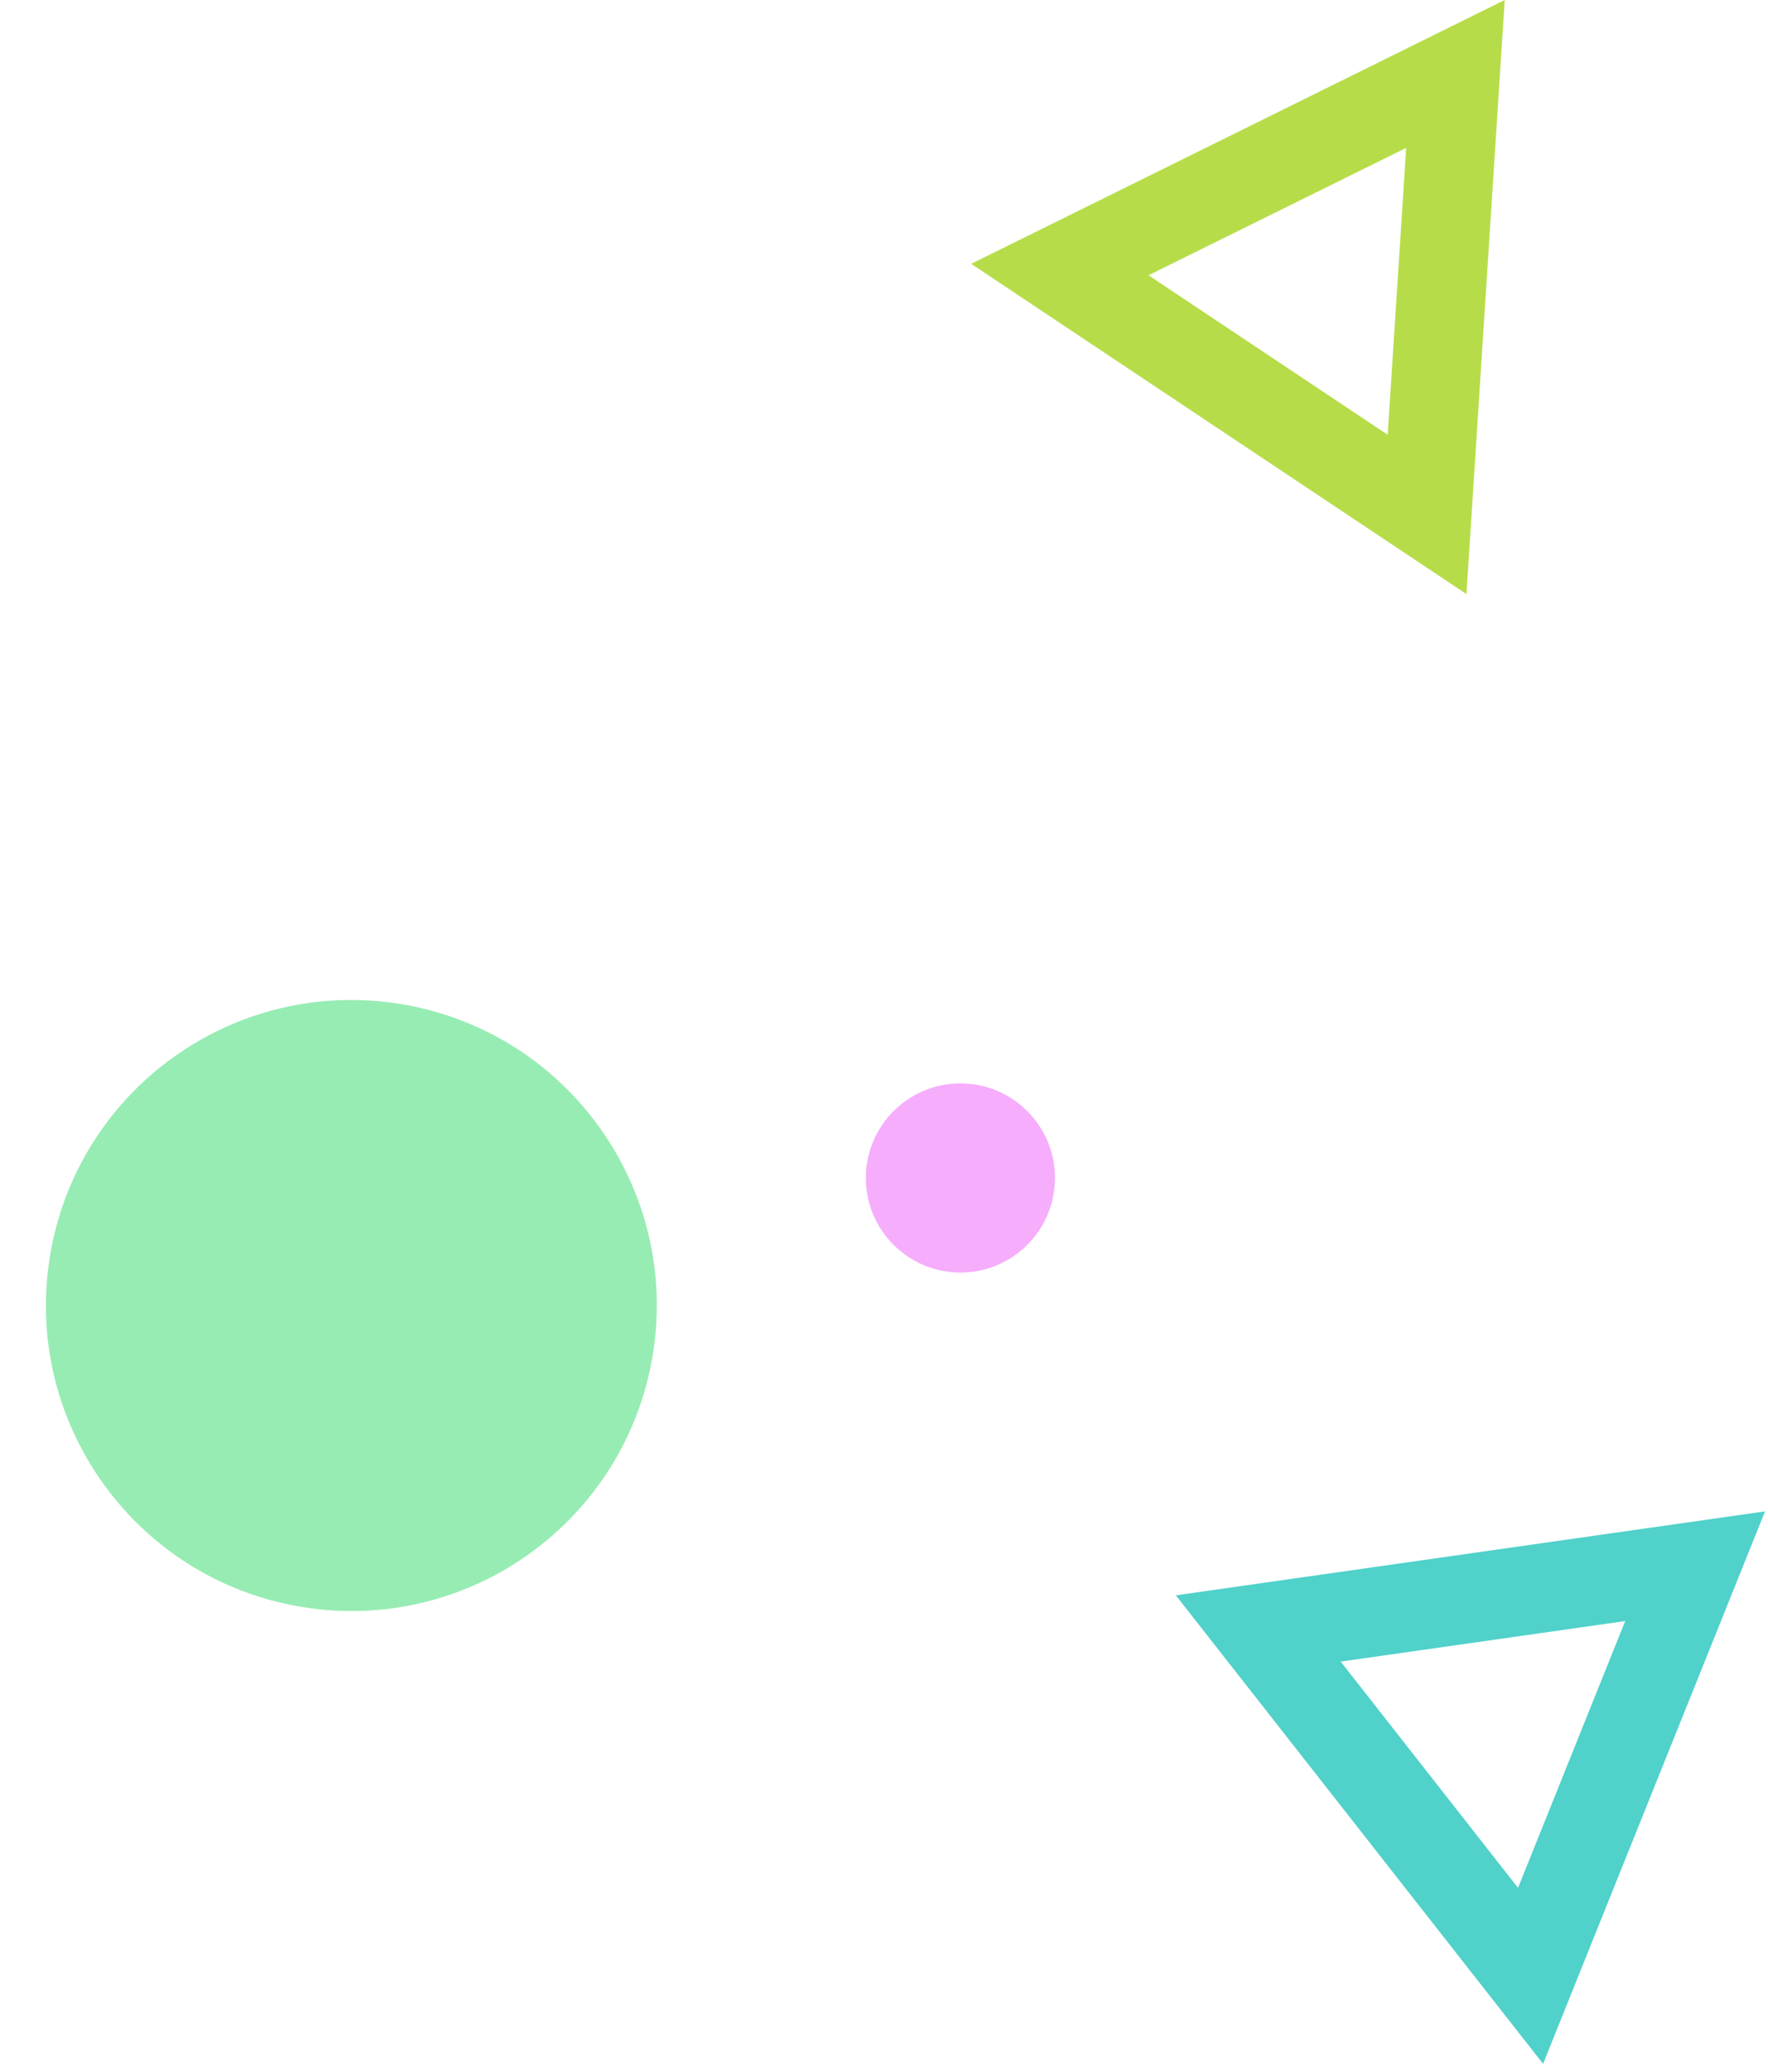
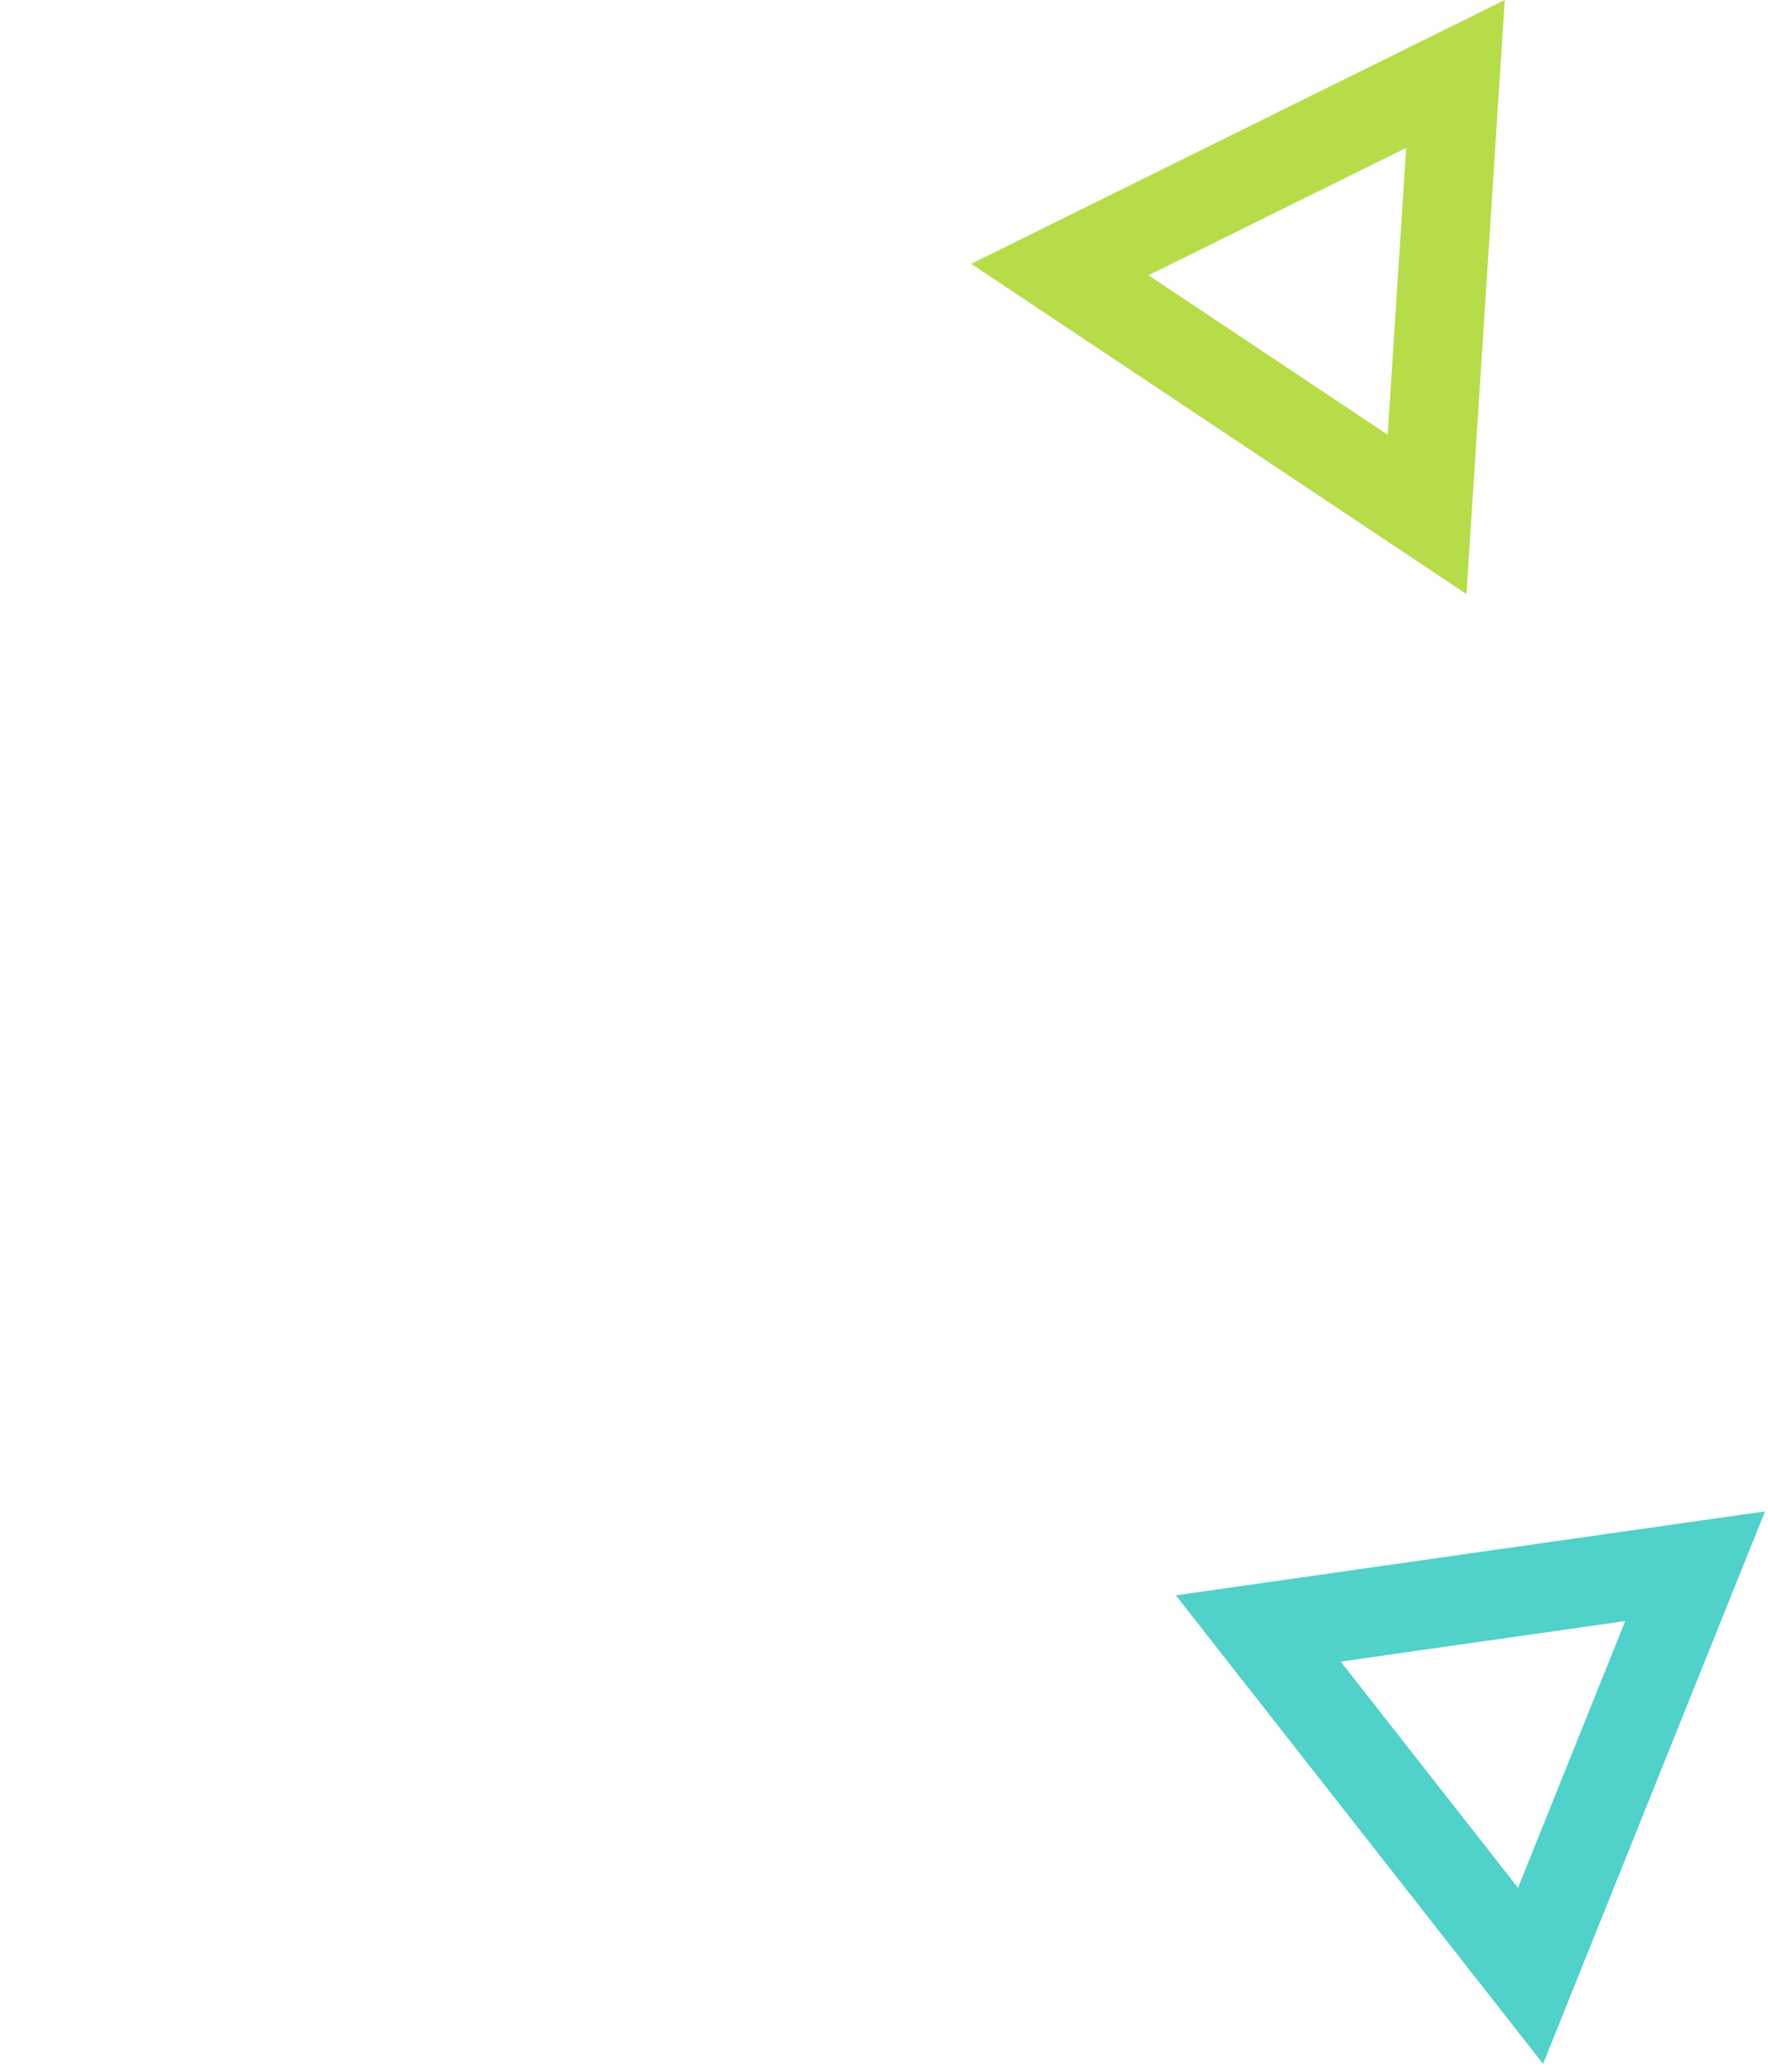
<svg xmlns="http://www.w3.org/2000/svg" width="99" height="116" viewBox="0 0 99 116" fill="none">
-   <path d="M36.545 75.886C38.094 66.569 31.797 57.76 22.48 56.211C13.163 54.662 4.354 60.959 2.805 70.276C1.256 79.593 7.553 88.402 16.87 89.951C26.187 91.5 34.996 85.203 36.545 75.886Z" fill="#97ECB3" />
-   <path d="M53.779 71.236C56.703 71.236 59.074 68.866 59.074 65.942C59.074 63.017 56.703 60.647 53.779 60.647C50.855 60.647 48.484 63.017 48.484 65.942C48.484 68.866 50.855 71.236 53.779 71.236Z" fill="#F6ADFC" />
  <path d="M85.704 110.605L70.457 91.16L94.919 87.675L85.704 110.605Z" stroke="#50D1CA" stroke-width="4.975" stroke-miterlimit="10" />
  <path d="M59.347 15.089L81.499 4.139L79.909 28.797L59.347 15.089Z" stroke="#B6DD49" stroke-width="4.975" stroke-miterlimit="10" />
</svg>